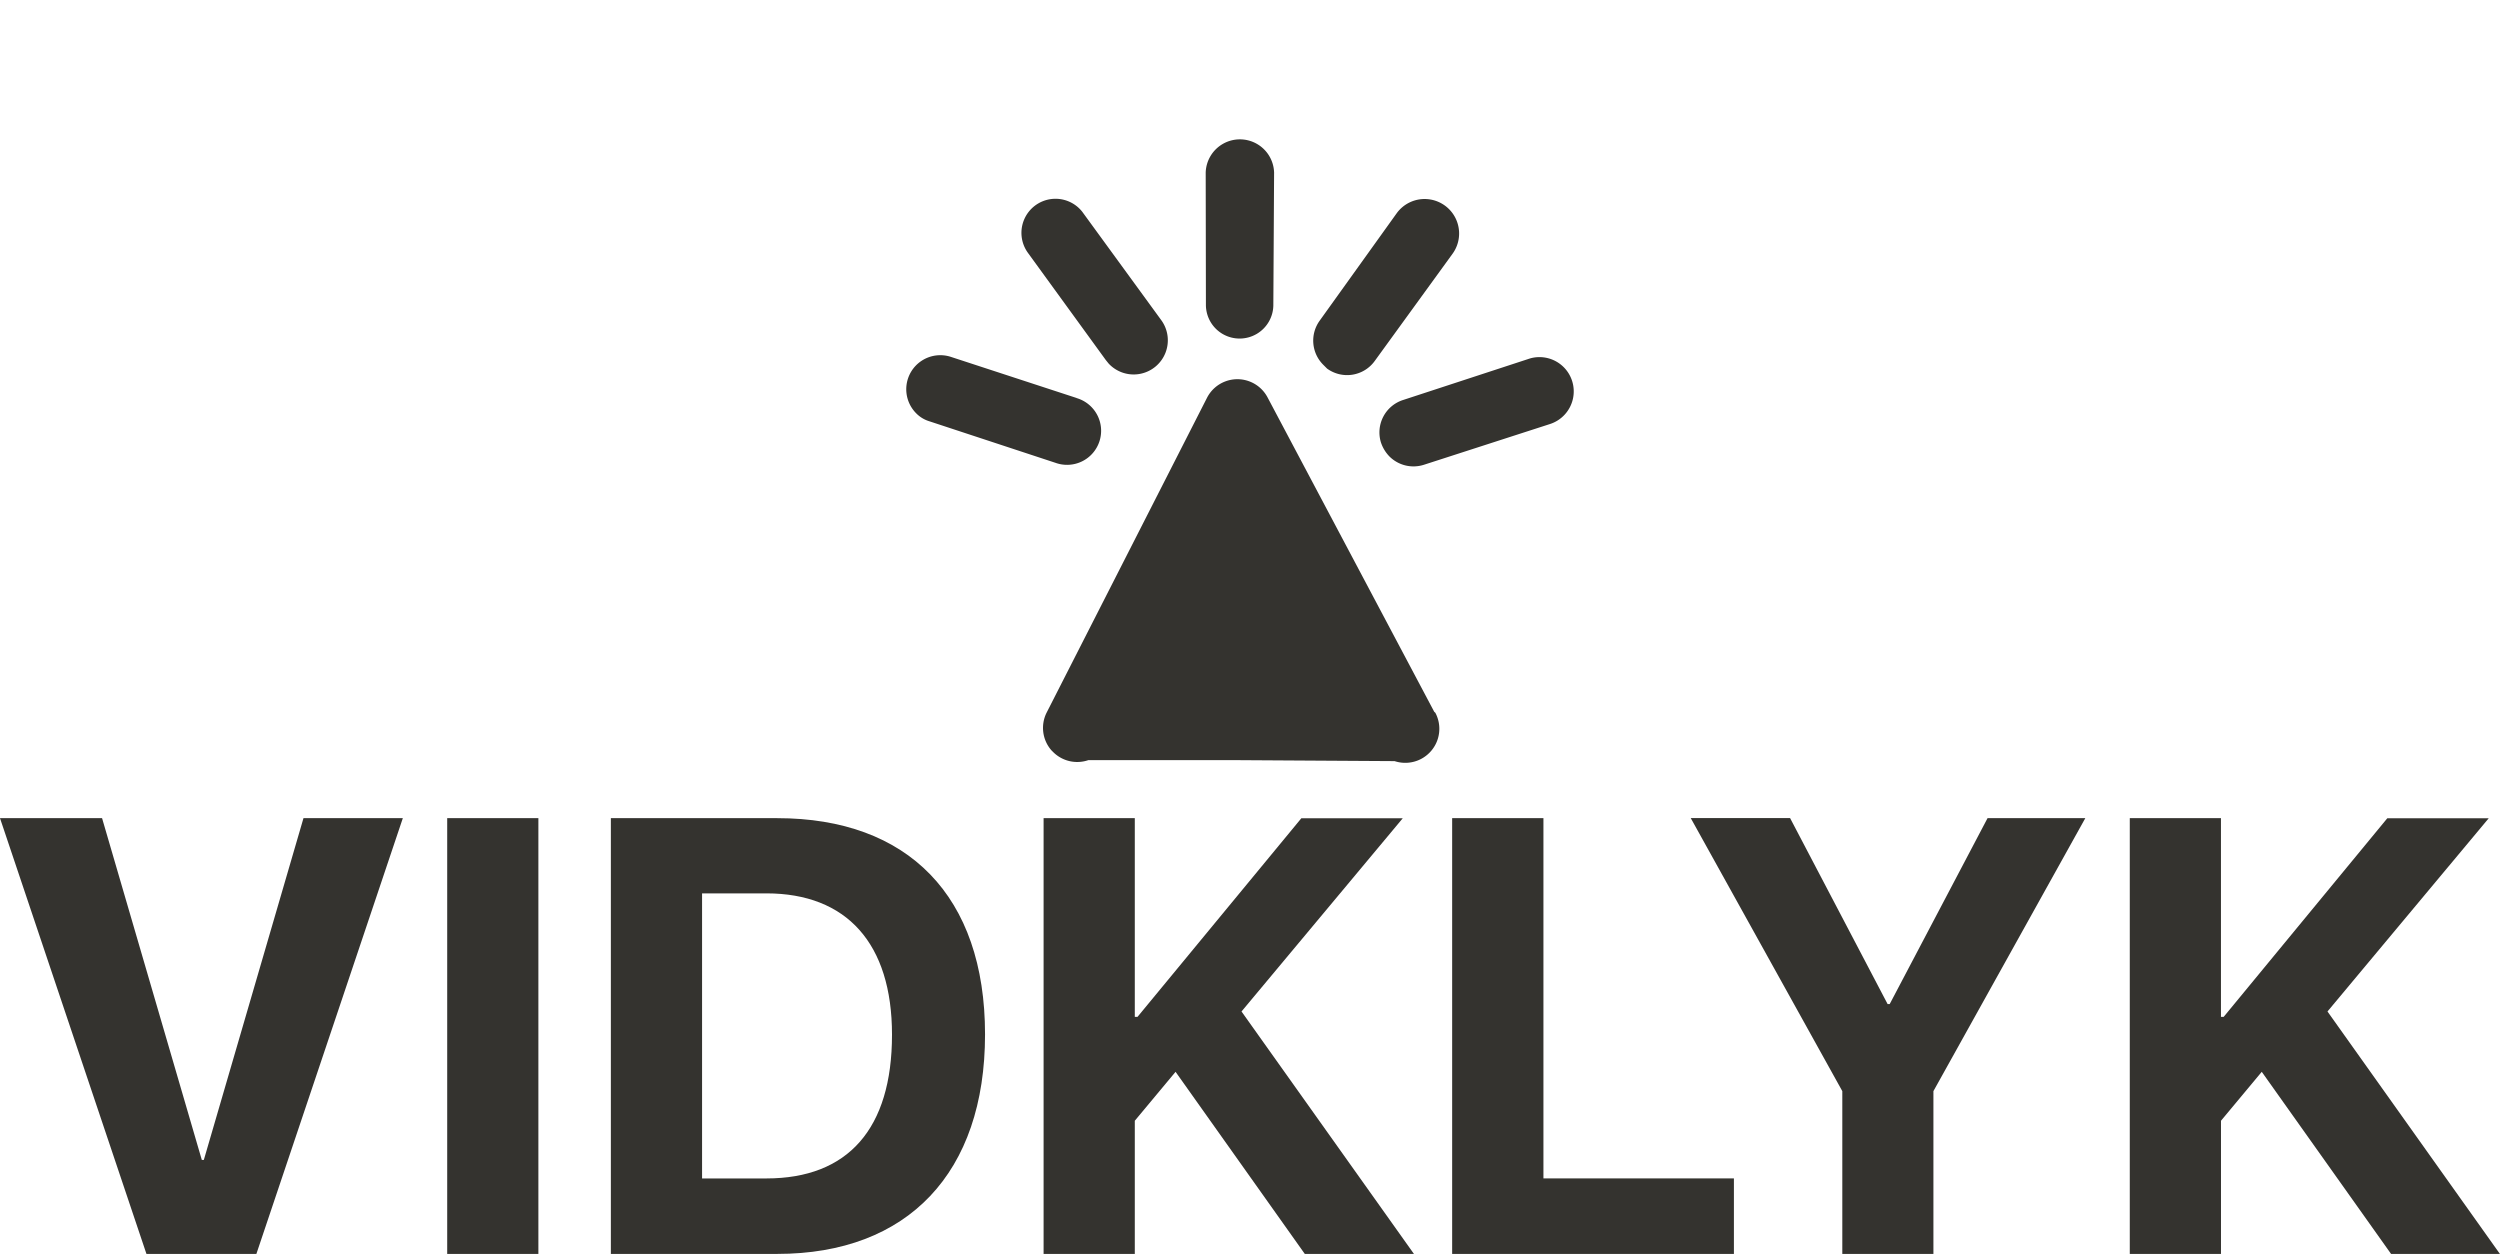
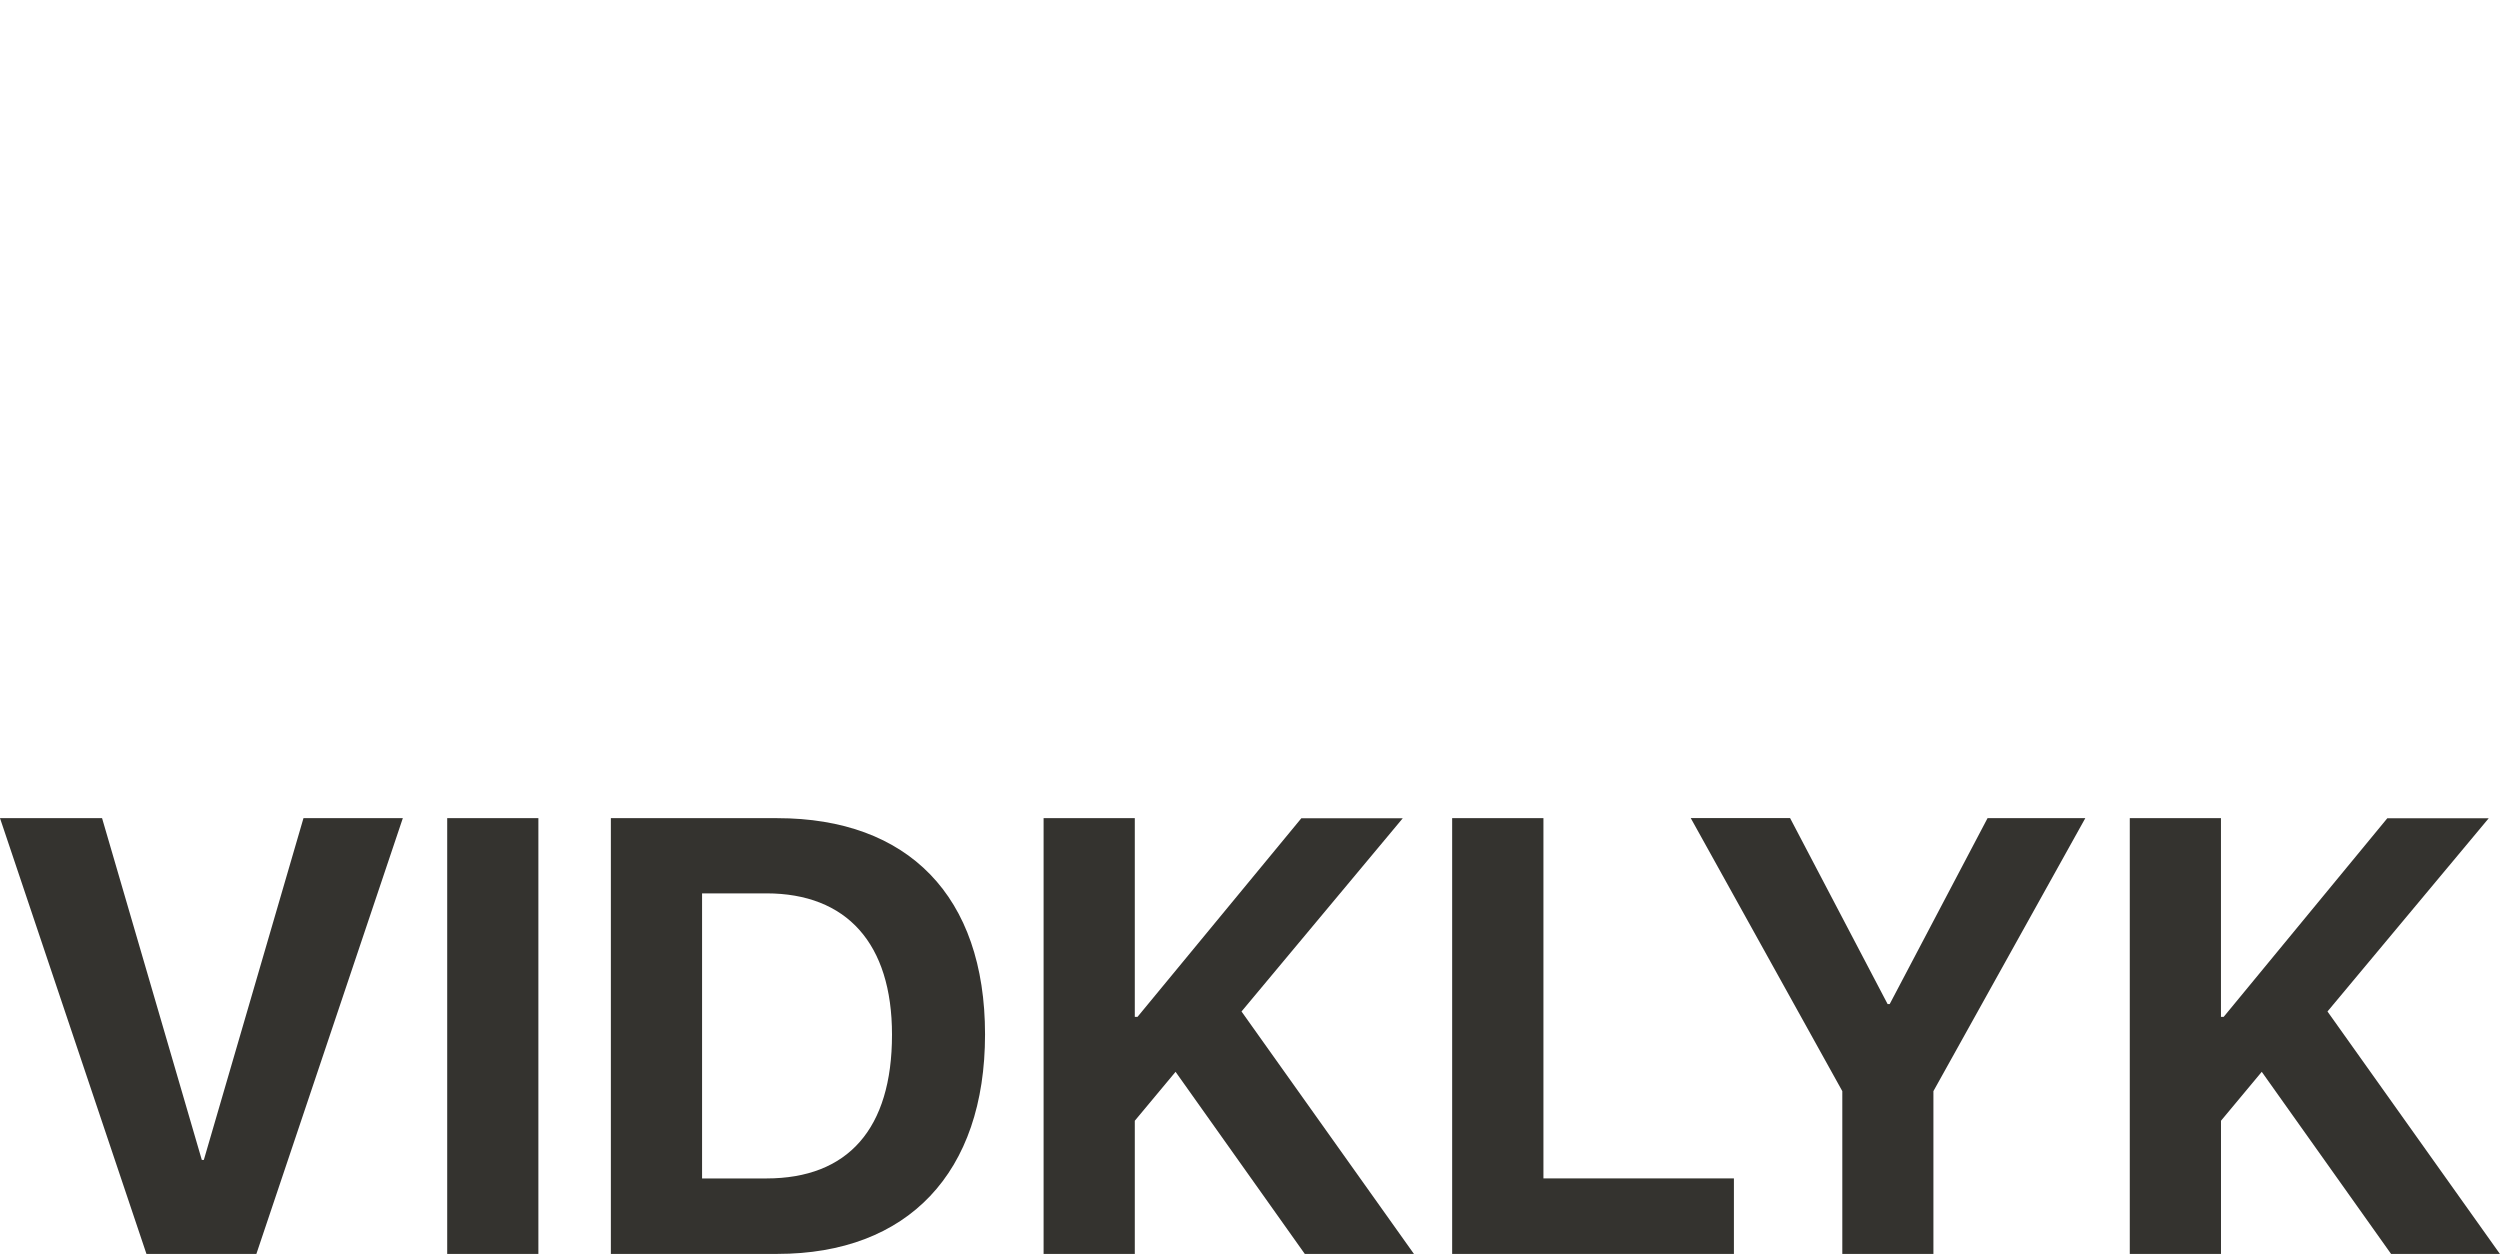
<svg xmlns="http://www.w3.org/2000/svg" width="101.062" height="50.689" viewBox="0 0 101.062 50.689">
  <g id="Group_2940" data-name="Group 2940" transform="translate(-350.342 -1139.311)">
    <path id="Path_19599" data-name="Path 19599" d="M10.706,0l5.92-17.615H12.61L8.582-3.8H8.5L4.468-17.615H.342L6.262,0Zm11.4,0V-17.615H18.42V0Zm2.93-17.615V0h6.726c5.286,0,8.4-3.284,8.4-8.875s-3.113-8.74-8.4-8.74Zm3.687,3.04h2.6c3.247,0,5.078,2.026,5.078,5.713,0,3.809-1.782,5.811-5.078,5.811h-2.6ZM46.216,0V-5.383l1.648-1.978L53.088,0H57.5l-6.97-9.8,6.519-7.812h-4.1L46.326-9.583h-.11v-8.032H42.529V0ZM70.435-3.052h-7.7V-17.615H59.045V0H70.435ZM78.5,0V-6.58l6.14-11.035H80.688L76.733-10.1h-.085l-3.943-7.52H68.689L74.817-6.58V0ZM90.125,0V-5.383l1.648-1.978L97,0H101.4l-6.97-9.8,6.519-7.812h-4.1L90.234-9.583h-.11v-8.032H86.438V0Z" transform="translate(350 1190)" fill="#34332f" />
-     <path id="Path_1" data-name="Path 1" d="M25.9,14.792,12.133,10.565A1.379,1.379,0,0,0,10.426,12.3l4.42,13.6a1.377,1.377,0,0,0,1.212.936h.11a1.377,1.377,0,0,0,1.225-.771l4.34-4.34,4.445-4.39a1.377,1.377,0,0,0-.22-2.547ZM5.909,3.956A1.383,1.383,0,0,0,3.954,5.911L7.755,9.7a1.363,1.363,0,0,0,1.9-1.955Zm.73,10.189A1.381,1.381,0,0,0,6.9,11.4l-5.356-.84a1.377,1.377,0,0,0-.386,2.726l5.3.84Zm.069,1.9L1.93,18.468a1.377,1.377,0,0,0,.62,2.6,1.253,1.253,0,0,0,.62-.151L7.961,18.5a1.377,1.377,0,1,0-1.253-2.451Zm9.983-7.422a1.473,1.473,0,0,0,.633.151,1.377,1.377,0,0,0,1.225-.757l2.437-4.764a1.386,1.386,0,0,0-2.451-1.294L16.1,6.765a1.377,1.377,0,0,0,.592,1.859Zm-3.883-.578h.22a1.377,1.377,0,0,0,1.143-1.583l-.84-5.287a1.394,1.394,0,0,0-2.754.441l.867,5.26A1.377,1.377,0,0,0,12.808,8.045Z" transform="translate(400.466 1139.311) rotate(45)" fill="#34332f" />
  </g>
</svg>